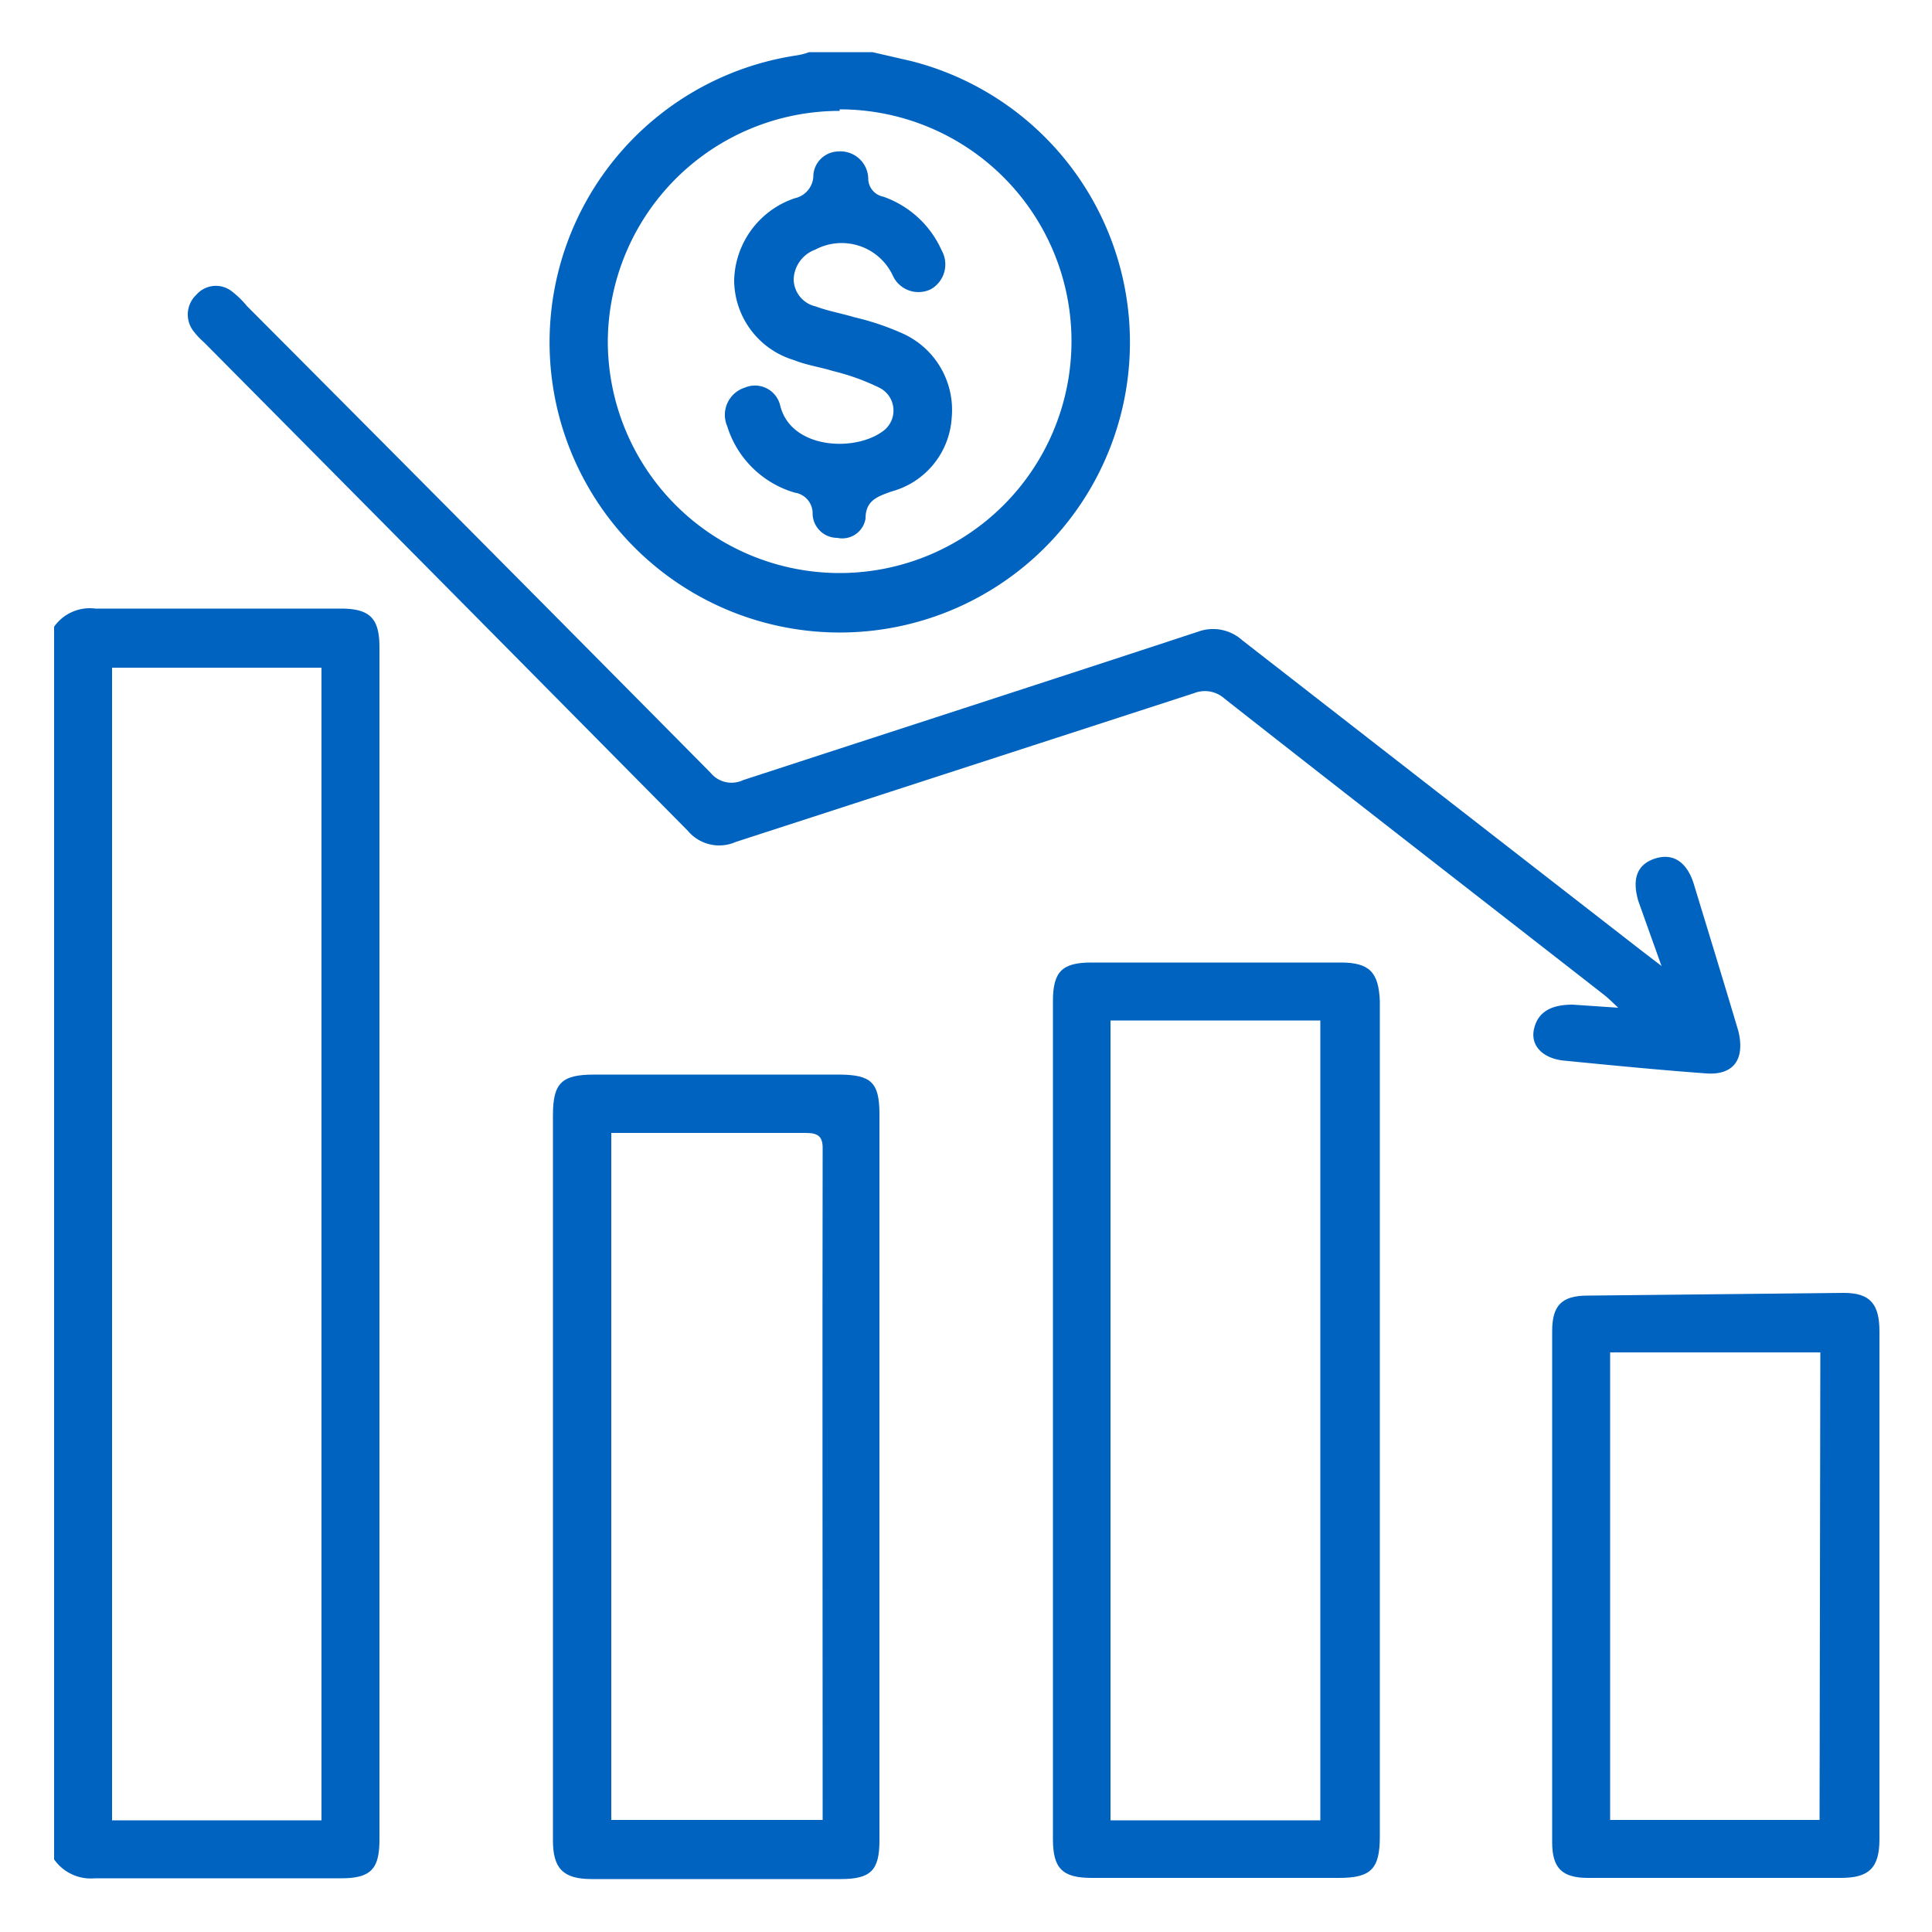
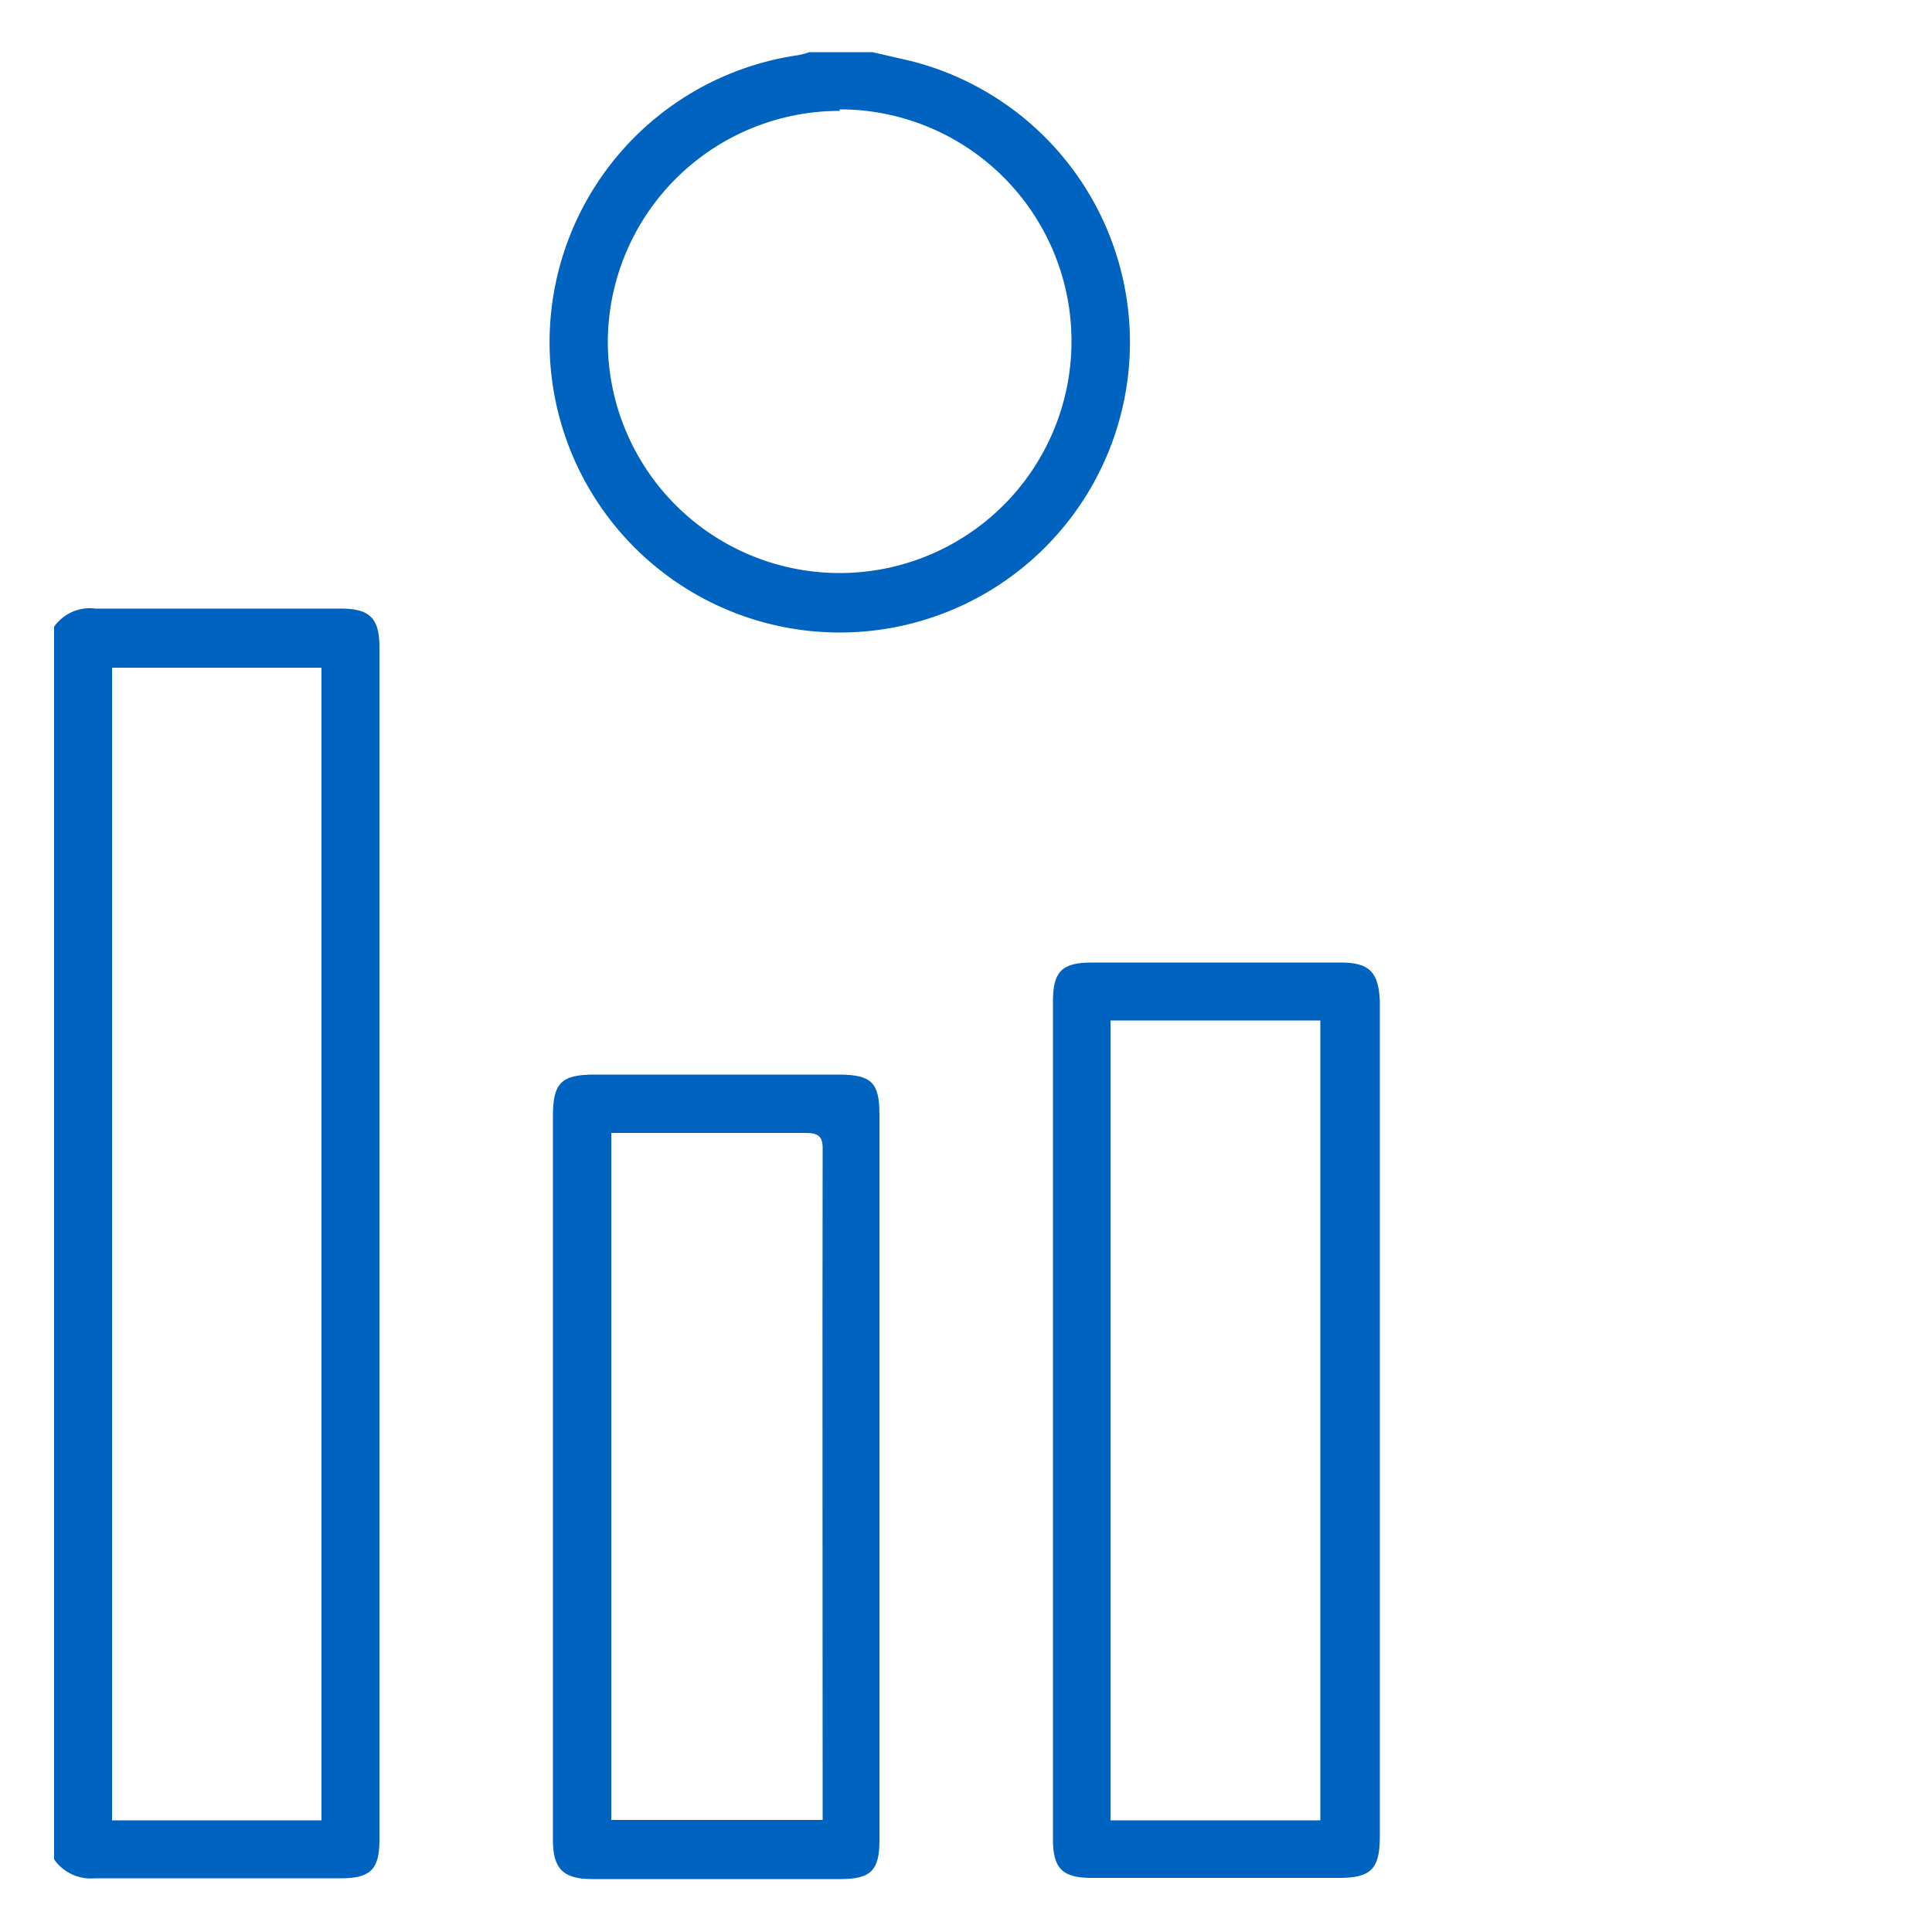
<svg xmlns="http://www.w3.org/2000/svg" id="Layer_1" data-name="Layer 1" viewBox="0 0 50 50">
  <defs>
    <style>.cls-1{fill:#0063bf;}</style>
  </defs>
  <path class="cls-1" d="M2.46,48.61c2.12,0,4.24,0,6.36,0,.77,0,1-.23,1-1V16.75c0-.74-.24-1-1-1-2.12,0-4.24,0-6.35,0a1.13,1.13,0,0,0-1.07.47v31.9A1.16,1.16,0,0,0,2.46,48.61ZM2.9,17.28H8.32V47.11H2.9Z" />
  <path class="cls-1" d="M14.31,10a7.51,7.51,0,1,0,9.27-8.42l-1-.23H20.94a1.67,1.67,0,0,1-.3.08A7.51,7.51,0,0,0,14.31,10Zm7.42-7.17a6,6,0,1,1-6,6A6,6,0,0,1,21.73,2.87Z" />
  <path class="cls-1" d="M34.7,24.91H28.25c-.76,0-1,.23-1,1V47.6c0,.75.24,1,1,1h6.4c.83,0,1.06-.23,1.06-1.07V25.91C35.68,25.16,35.44,24.91,34.7,24.91Zm-.53,22.2H28.74V26.41h5.43Z" />
-   <path class="cls-1" d="M18.39,20q-6-6.06-12-12.08A2.38,2.38,0,0,0,6,7.54a.67.67,0,0,0-.92.09A.7.7,0,0,0,5,8.56a2,2,0,0,0,.28.3q6.27,6.32,12.52,12.64a1.06,1.06,0,0,0,1.24.29L30.9,17.94a.76.76,0,0,1,.79.14c3.27,2.57,6.56,5.12,9.84,7.68.1.08.2.18.35.32L40.7,26c-.56,0-.9.19-1,.63s.24.77.79.82c1.22.12,2.44.24,3.67.33.72.05,1-.38.83-1.09-.38-1.28-.77-2.55-1.16-3.83-.18-.56-.54-.79-1-.64s-.6.52-.43,1.1L43,25l-.56-.43q-5.15-4-10.29-8A1.13,1.13,0,0,0,31,16.35c-3.92,1.29-7.85,2.56-11.77,3.84A.7.7,0,0,1,18.39,20Z" />
  <path class="cls-1" d="M21.74,27.81H15.38c-.85,0-1.07.22-1.07,1.06V47.63c0,.72.26,1,1,1h6.45c.78,0,1-.23,1-1V28.83C22.76,28,22.53,27.82,21.74,27.81Zm-.45,18.92c0,.12,0,.24,0,.37H15.82V29.32l.38,0c1.55,0,3.1,0,4.65,0,.34,0,.45.1.44.44C21.28,35.39,21.29,41.06,21.29,46.73Z" />
-   <path class="cls-1" d="M41.09,33.53c-.67,0-.92.25-.92.92V47.68c0,.67.26.92.93.92h6.54c.72,0,1-.25,1-1,0-2.2,0-4.4,0-6.59s0-4.37,0-6.55c0-.7-.23-1-.92-1Zm6,13.57H41.67V35h5.44Z" />
-   <path class="cls-1" d="M20.57,12.75a.54.54,0,0,1,.46.56.64.64,0,0,0,.64.61.61.61,0,0,0,.73-.5c0-.47.31-.57.67-.7a2.11,2.11,0,0,0,1.56-1.91A2.17,2.17,0,0,0,23.29,8.6a6.8,6.8,0,0,0-1.18-.39c-.33-.1-.68-.16-1-.28a.73.73,0,0,1-.57-.7.85.85,0,0,1,.56-.77,1.46,1.46,0,0,1,2,.66.73.73,0,0,0,1,.36.74.74,0,0,0,.27-1,2.59,2.59,0,0,0-1.51-1.39.48.48,0,0,1-.39-.48.72.72,0,0,0-.78-.69.66.66,0,0,0-.64.6.61.61,0,0,1-.48.61A2.3,2.3,0,0,0,19,7.25a2.17,2.17,0,0,0,1.55,2.07c.32.13.68.18,1,.28a5.89,5.89,0,0,1,1.2.43.66.66,0,0,1,.07,1.15c-.74.52-2.36.43-2.63-.69a.67.67,0,0,0-.91-.46.74.74,0,0,0-.46,1A2.59,2.59,0,0,0,20.57,12.75Z" />
</svg>